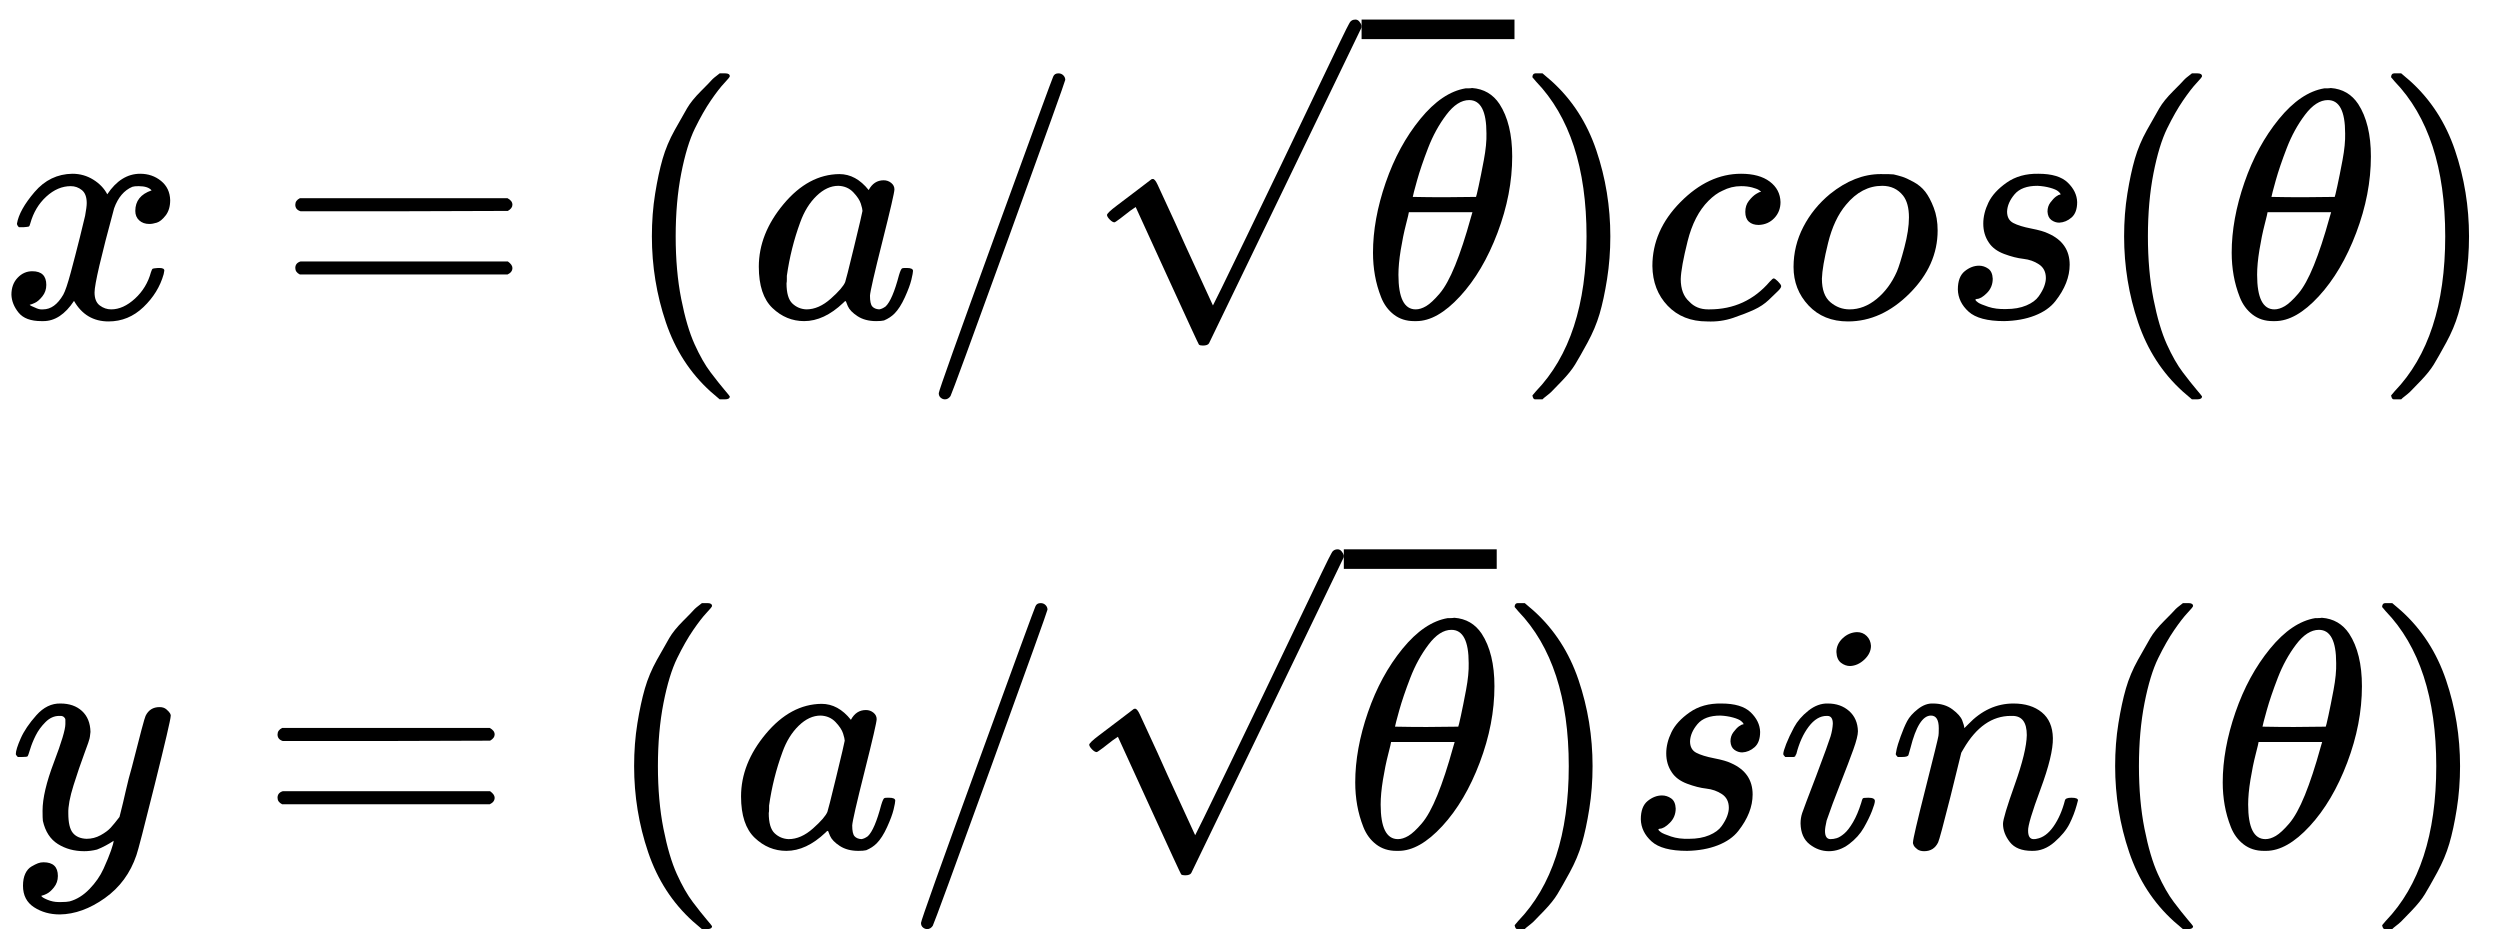
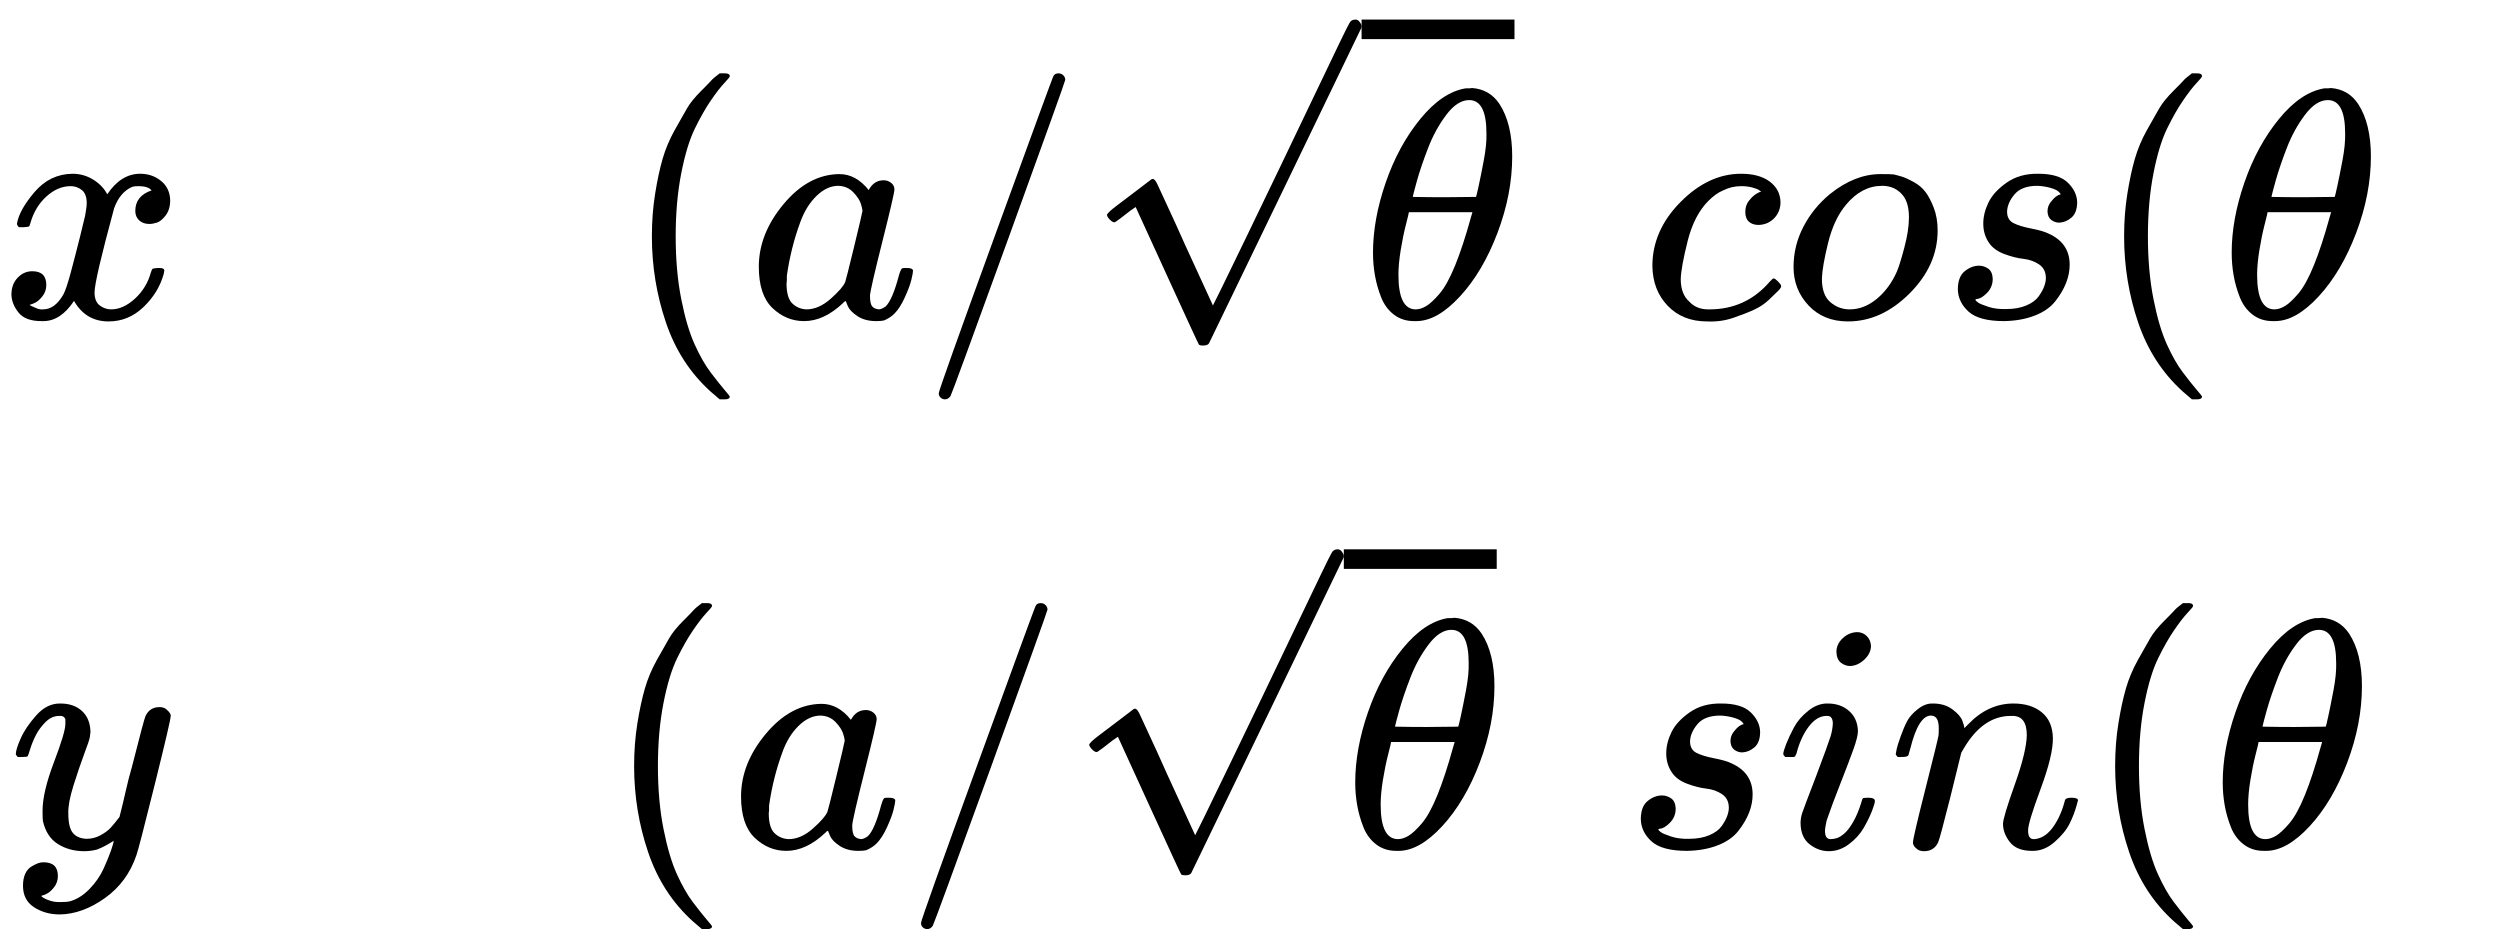
<svg xmlns="http://www.w3.org/2000/svg" xmlns:xlink="http://www.w3.org/1999/xlink" width="17.35ex" height="6.448ex" viewBox="0 -1675 7668.6 2850" aria-hidden="true">
  <defs>
    <path id="MJX-270-TEX-I-1D465" d="M52 289Q59 331 106 386T222 442Q257 442 286 424T329 379Q371 442 430 442Q467 442 494 420T522 361Q522 332 508 314T481 292T458 288Q439 288 427 299T415 328Q415 374 465 391Q454 404 425 404Q412 404 406 402Q368 386 350 336Q290 115 290 78Q290 50 306 38T341 26Q378 26 414 59T463 140Q466 150 469 151T485 153H489Q504 153 504 145Q504 144 502 134Q486 77 440 33T333 -11Q263 -11 227 52Q186 -10 133 -10H127Q78 -10 57 16T35 71Q35 103 54 123T99 143Q142 143 142 101Q142 81 130 66T107 46T94 41L91 40Q91 39 97 36T113 29T132 26Q168 26 194 71Q203 87 217 139T245 247T261 313Q266 340 266 352Q266 380 251 392T217 404Q177 404 142 372T93 290Q91 281 88 280T72 278H58Q52 284 52 289Z" />
-     <path id="MJX-270-TEX-N-3D" d="M56 347Q56 360 70 367H707Q722 359 722 347Q722 336 708 328L390 327H72Q56 332 56 347ZM56 153Q56 168 72 173H708Q722 163 722 153Q722 140 707 133H70Q56 140 56 153Z" />
    <path id="MJX-270-TEX-N-28" d="M94 250Q94 319 104 381T127 488T164 576T202 643T244 695T277 729T302 750H315H319Q333 750 333 741Q333 738 316 720T275 667T226 581T184 443T167 250T184 58T225 -81T274 -167T316 -220T333 -241Q333 -250 318 -250H315H302L274 -226Q180 -141 137 -14T94 250Z" />
    <path id="MJX-270-TEX-I-1D44E" d="M33 157Q33 258 109 349T280 441Q331 441 370 392Q386 422 416 422Q429 422 439 414T449 394Q449 381 412 234T374 68Q374 43 381 35T402 26Q411 27 422 35Q443 55 463 131Q469 151 473 152Q475 153 483 153H487Q506 153 506 144Q506 138 501 117T481 63T449 13Q436 0 417 -8Q409 -10 393 -10Q359 -10 336 5T306 36L300 51Q299 52 296 50Q294 48 292 46Q233 -10 172 -10Q117 -10 75 30T33 157ZM351 328Q351 334 346 350T323 385T277 405Q242 405 210 374T160 293Q131 214 119 129Q119 126 119 118T118 106Q118 61 136 44T179 26Q217 26 254 59T298 110Q300 114 325 217T351 328Z" />
    <path id="MJX-270-TEX-N-2F" d="M423 750Q432 750 438 744T444 730Q444 725 271 248T92 -240Q85 -250 75 -250Q68 -250 62 -245T56 -231Q56 -221 230 257T407 740Q411 750 423 750Z" />
    <path id="MJX-270-TEX-N-221A" d="M95 178Q89 178 81 186T72 200T103 230T169 280T207 309Q209 311 212 311H213Q219 311 227 294T281 177Q300 134 312 108L397 -77Q398 -77 501 136T707 565T814 786Q820 800 834 800Q841 800 846 794T853 782V776L620 293L385 -193Q381 -200 366 -200Q357 -200 354 -197Q352 -195 256 15L160 225L144 214Q129 202 113 190T95 178Z" />
    <path id="MJX-270-TEX-I-1D703" d="M35 200Q35 302 74 415T180 610T319 704Q320 704 327 704T339 705Q393 701 423 656Q462 596 462 495Q462 380 417 261T302 66T168 -10H161Q125 -10 99 10T60 63T41 130T35 200ZM383 566Q383 668 330 668Q294 668 260 623T204 521T170 421T157 371Q206 370 254 370L351 371Q352 372 359 404T375 484T383 566ZM113 132Q113 26 166 26Q181 26 198 36T239 74T287 161T335 307L340 324H145Q145 321 136 286T120 208T113 132Z" />
-     <path id="MJX-270-TEX-N-29" d="M60 749L64 750Q69 750 74 750H86L114 726Q208 641 251 514T294 250Q294 182 284 119T261 12T224 -76T186 -143T145 -194T113 -227T90 -246Q87 -249 86 -250H74Q66 -250 63 -250T58 -247T55 -238Q56 -237 66 -225Q221 -64 221 250T66 725Q56 737 55 738Q55 746 60 749Z" />
    <path id="MJX-270-TEX-I-1D450" d="M34 159Q34 268 120 355T306 442Q362 442 394 418T427 355Q427 326 408 306T360 285Q341 285 330 295T319 325T330 359T352 380T366 386H367Q367 388 361 392T340 400T306 404Q276 404 249 390Q228 381 206 359Q162 315 142 235T121 119Q121 73 147 50Q169 26 205 26H209Q321 26 394 111Q403 121 406 121Q410 121 419 112T429 98T420 83T391 55T346 25T282 0T202 -11Q127 -11 81 37T34 159Z" />
    <path id="MJX-270-TEX-I-1D45C" d="M201 -11Q126 -11 80 38T34 156Q34 221 64 279T146 380Q222 441 301 441Q333 441 341 440Q354 437 367 433T402 417T438 387T464 338T476 268Q476 161 390 75T201 -11ZM121 120Q121 70 147 48T206 26Q250 26 289 58T351 142Q360 163 374 216T388 308Q388 352 370 375Q346 405 306 405Q243 405 195 347Q158 303 140 230T121 120Z" />
    <path id="MJX-270-TEX-I-1D460" d="M131 289Q131 321 147 354T203 415T300 442Q362 442 390 415T419 355Q419 323 402 308T364 292Q351 292 340 300T328 326Q328 342 337 354T354 372T367 378Q368 378 368 379Q368 382 361 388T336 399T297 405Q249 405 227 379T204 326Q204 301 223 291T278 274T330 259Q396 230 396 163Q396 135 385 107T352 51T289 7T195 -10Q118 -10 86 19T53 87Q53 126 74 143T118 160Q133 160 146 151T160 120Q160 94 142 76T111 58Q109 57 108 57T107 55Q108 52 115 47T146 34T201 27Q237 27 263 38T301 66T318 97T323 122Q323 150 302 164T254 181T195 196T148 231Q131 256 131 289Z" />
    <path id="MJX-270-TEX-I-1D466" d="M21 287Q21 301 36 335T84 406T158 442Q199 442 224 419T250 355Q248 336 247 334Q247 331 231 288T198 191T182 105Q182 62 196 45T238 27Q261 27 281 38T312 61T339 94Q339 95 344 114T358 173T377 247Q415 397 419 404Q432 431 462 431Q475 431 483 424T494 412T496 403Q496 390 447 193T391 -23Q363 -106 294 -155T156 -205Q111 -205 77 -183T43 -117Q43 -95 50 -80T69 -58T89 -48T106 -45Q150 -45 150 -87Q150 -107 138 -122T115 -142T102 -147L99 -148Q101 -153 118 -160T152 -167H160Q177 -167 186 -165Q219 -156 247 -127T290 -65T313 -9T321 21L315 17Q309 13 296 6T270 -6Q250 -11 231 -11Q185 -11 150 11T104 82Q103 89 103 113Q103 170 138 262T173 379Q173 380 173 381Q173 390 173 393T169 400T158 404H154Q131 404 112 385T82 344T65 302T57 280Q55 278 41 278H27Q21 284 21 287Z" />
    <path id="MJX-270-TEX-I-1D456" d="M184 600Q184 624 203 642T247 661Q265 661 277 649T290 619Q290 596 270 577T226 557Q211 557 198 567T184 600ZM21 287Q21 295 30 318T54 369T98 420T158 442Q197 442 223 419T250 357Q250 340 236 301T196 196T154 83Q149 61 149 51Q149 26 166 26Q175 26 185 29T208 43T235 78T260 137Q263 149 265 151T282 153Q302 153 302 143Q302 135 293 112T268 61T223 11T161 -11Q129 -11 102 10T74 74Q74 91 79 106T122 220Q160 321 166 341T173 380Q173 404 156 404H154Q124 404 99 371T61 287Q60 286 59 284T58 281T56 279T53 278T49 278T41 278H27Q21 284 21 287Z" />
    <path id="MJX-270-TEX-I-1D45B" d="M21 287Q22 293 24 303T36 341T56 388T89 425T135 442Q171 442 195 424T225 390T231 369Q231 367 232 367L243 378Q304 442 382 442Q436 442 469 415T503 336T465 179T427 52Q427 26 444 26Q450 26 453 27Q482 32 505 65T540 145Q542 153 560 153Q580 153 580 145Q580 144 576 130Q568 101 554 73T508 17T439 -10Q392 -10 371 17T350 73Q350 92 386 193T423 345Q423 404 379 404H374Q288 404 229 303L222 291L189 157Q156 26 151 16Q138 -11 108 -11Q95 -11 87 -5T76 7T74 17Q74 30 112 180T152 343Q153 348 153 366Q153 405 129 405Q91 405 66 305Q60 285 60 284Q58 278 41 278H27Q21 284 21 287Z" />
  </defs>
  <g stroke="currentColor" fill="currentColor" stroke-width="0" transform="matrix(1 0 0 -1 0 0)">
    <g data-mml-node="math">
      <g data-mml-node="mtable">
        <g data-mml-node="mtr" transform="translate(0, 700)">
          <g data-mml-node="mtd">
            <g data-mml-node="mi">
              <use xlink:href="#MJX-270-TEX-I-1D465" />
            </g>
            <g data-mml-node="mo" transform="translate(849.8, 0)">
              <use xlink:href="#MJX-270-TEX-N-3D" />
            </g>
            <g data-mml-node="mo" transform="translate(1905.6, 0)">
              <use xlink:href="#MJX-270-TEX-N-28" />
            </g>
            <g data-mml-node="mi" transform="translate(2294.6, 0)">
              <use xlink:href="#MJX-270-TEX-I-1D44E" />
            </g>
            <g data-mml-node="TeXAtom" data-mjx-texclass="ORD" transform="translate(2823.6, 0)">
              <g data-mml-node="mo">
                <use xlink:href="#MJX-270-TEX-N-2F" />
              </g>
            </g>
            <g data-mml-node="msqrt" transform="translate(3323.6, 0)">
              <g transform="translate(853, 0)">
                <g data-mml-node="mi">
                  <use xlink:href="#MJX-270-TEX-I-1D703" />
                </g>
              </g>
              <g data-mml-node="mo" transform="translate(0, 115)">
                <use xlink:href="#MJX-270-TEX-N-221A" />
              </g>
              <rect width="469" height="60" x="853" y="855" />
            </g>
            <g data-mml-node="mo" transform="translate(4645.6, 0)">
              <use xlink:href="#MJX-270-TEX-N-29" />
            </g>
            <g data-mml-node="mi" transform="translate(5034.6, 0)">
              <use xlink:href="#MJX-270-TEX-I-1D450" />
            </g>
            <g data-mml-node="mi" transform="translate(5467.6, 0)">
              <use xlink:href="#MJX-270-TEX-I-1D45C" />
            </g>
            <g data-mml-node="mi" transform="translate(5952.6, 0)">
              <use xlink:href="#MJX-270-TEX-I-1D460" />
            </g>
            <g data-mml-node="mo" transform="translate(6421.6, 0)">
              <use xlink:href="#MJX-270-TEX-N-28" />
            </g>
            <g data-mml-node="mi" transform="translate(6810.6, 0)">
              <use xlink:href="#MJX-270-TEX-I-1D703" />
            </g>
            <g data-mml-node="mo" transform="translate(7279.6, 0)">
              <use xlink:href="#MJX-270-TEX-N-29" />
            </g>
          </g>
        </g>
        <g data-mml-node="mtr" transform="translate(0, -925)">
          <g data-mml-node="mtd" transform="translate(27.5, 0)">
            <g data-mml-node="mi">
              <use xlink:href="#MJX-270-TEX-I-1D466" />
            </g>
            <g data-mml-node="mo" transform="translate(767.8, 0)">
              <use xlink:href="#MJX-270-TEX-N-3D" />
            </g>
            <g data-mml-node="mo" transform="translate(1823.6, 0)">
              <use xlink:href="#MJX-270-TEX-N-28" />
            </g>
            <g data-mml-node="mi" transform="translate(2212.6, 0)">
              <use xlink:href="#MJX-270-TEX-I-1D44E" />
            </g>
            <g data-mml-node="TeXAtom" data-mjx-texclass="ORD" transform="translate(2741.6, 0)">
              <g data-mml-node="mo">
                <use xlink:href="#MJX-270-TEX-N-2F" />
              </g>
            </g>
            <g data-mml-node="msqrt" transform="translate(3241.6, 0)">
              <g transform="translate(853, 0)">
                <g data-mml-node="mi">
                  <use xlink:href="#MJX-270-TEX-I-1D703" />
                </g>
              </g>
              <g data-mml-node="mo" transform="translate(0, 115)">
                <use xlink:href="#MJX-270-TEX-N-221A" />
              </g>
              <rect width="469" height="60" x="853" y="855" />
            </g>
            <g data-mml-node="mo" transform="translate(4563.6, 0)">
              <use xlink:href="#MJX-270-TEX-N-29" />
            </g>
            <g data-mml-node="mi" transform="translate(4952.6, 0)">
              <use xlink:href="#MJX-270-TEX-I-1D460" />
            </g>
            <g data-mml-node="mi" transform="translate(5421.6, 0)">
              <use xlink:href="#MJX-270-TEX-I-1D456" />
            </g>
            <g data-mml-node="mi" transform="translate(5766.6, 0)">
              <use xlink:href="#MJX-270-TEX-I-1D45B" />
            </g>
            <g data-mml-node="mo" transform="translate(6366.6, 0)">
              <use xlink:href="#MJX-270-TEX-N-28" />
            </g>
            <g data-mml-node="mi" transform="translate(6755.6, 0)">
              <use xlink:href="#MJX-270-TEX-I-1D703" />
            </g>
            <g data-mml-node="mo" transform="translate(7224.6, 0)">
              <use xlink:href="#MJX-270-TEX-N-29" />
            </g>
          </g>
        </g>
      </g>
    </g>
  </g>
</svg>